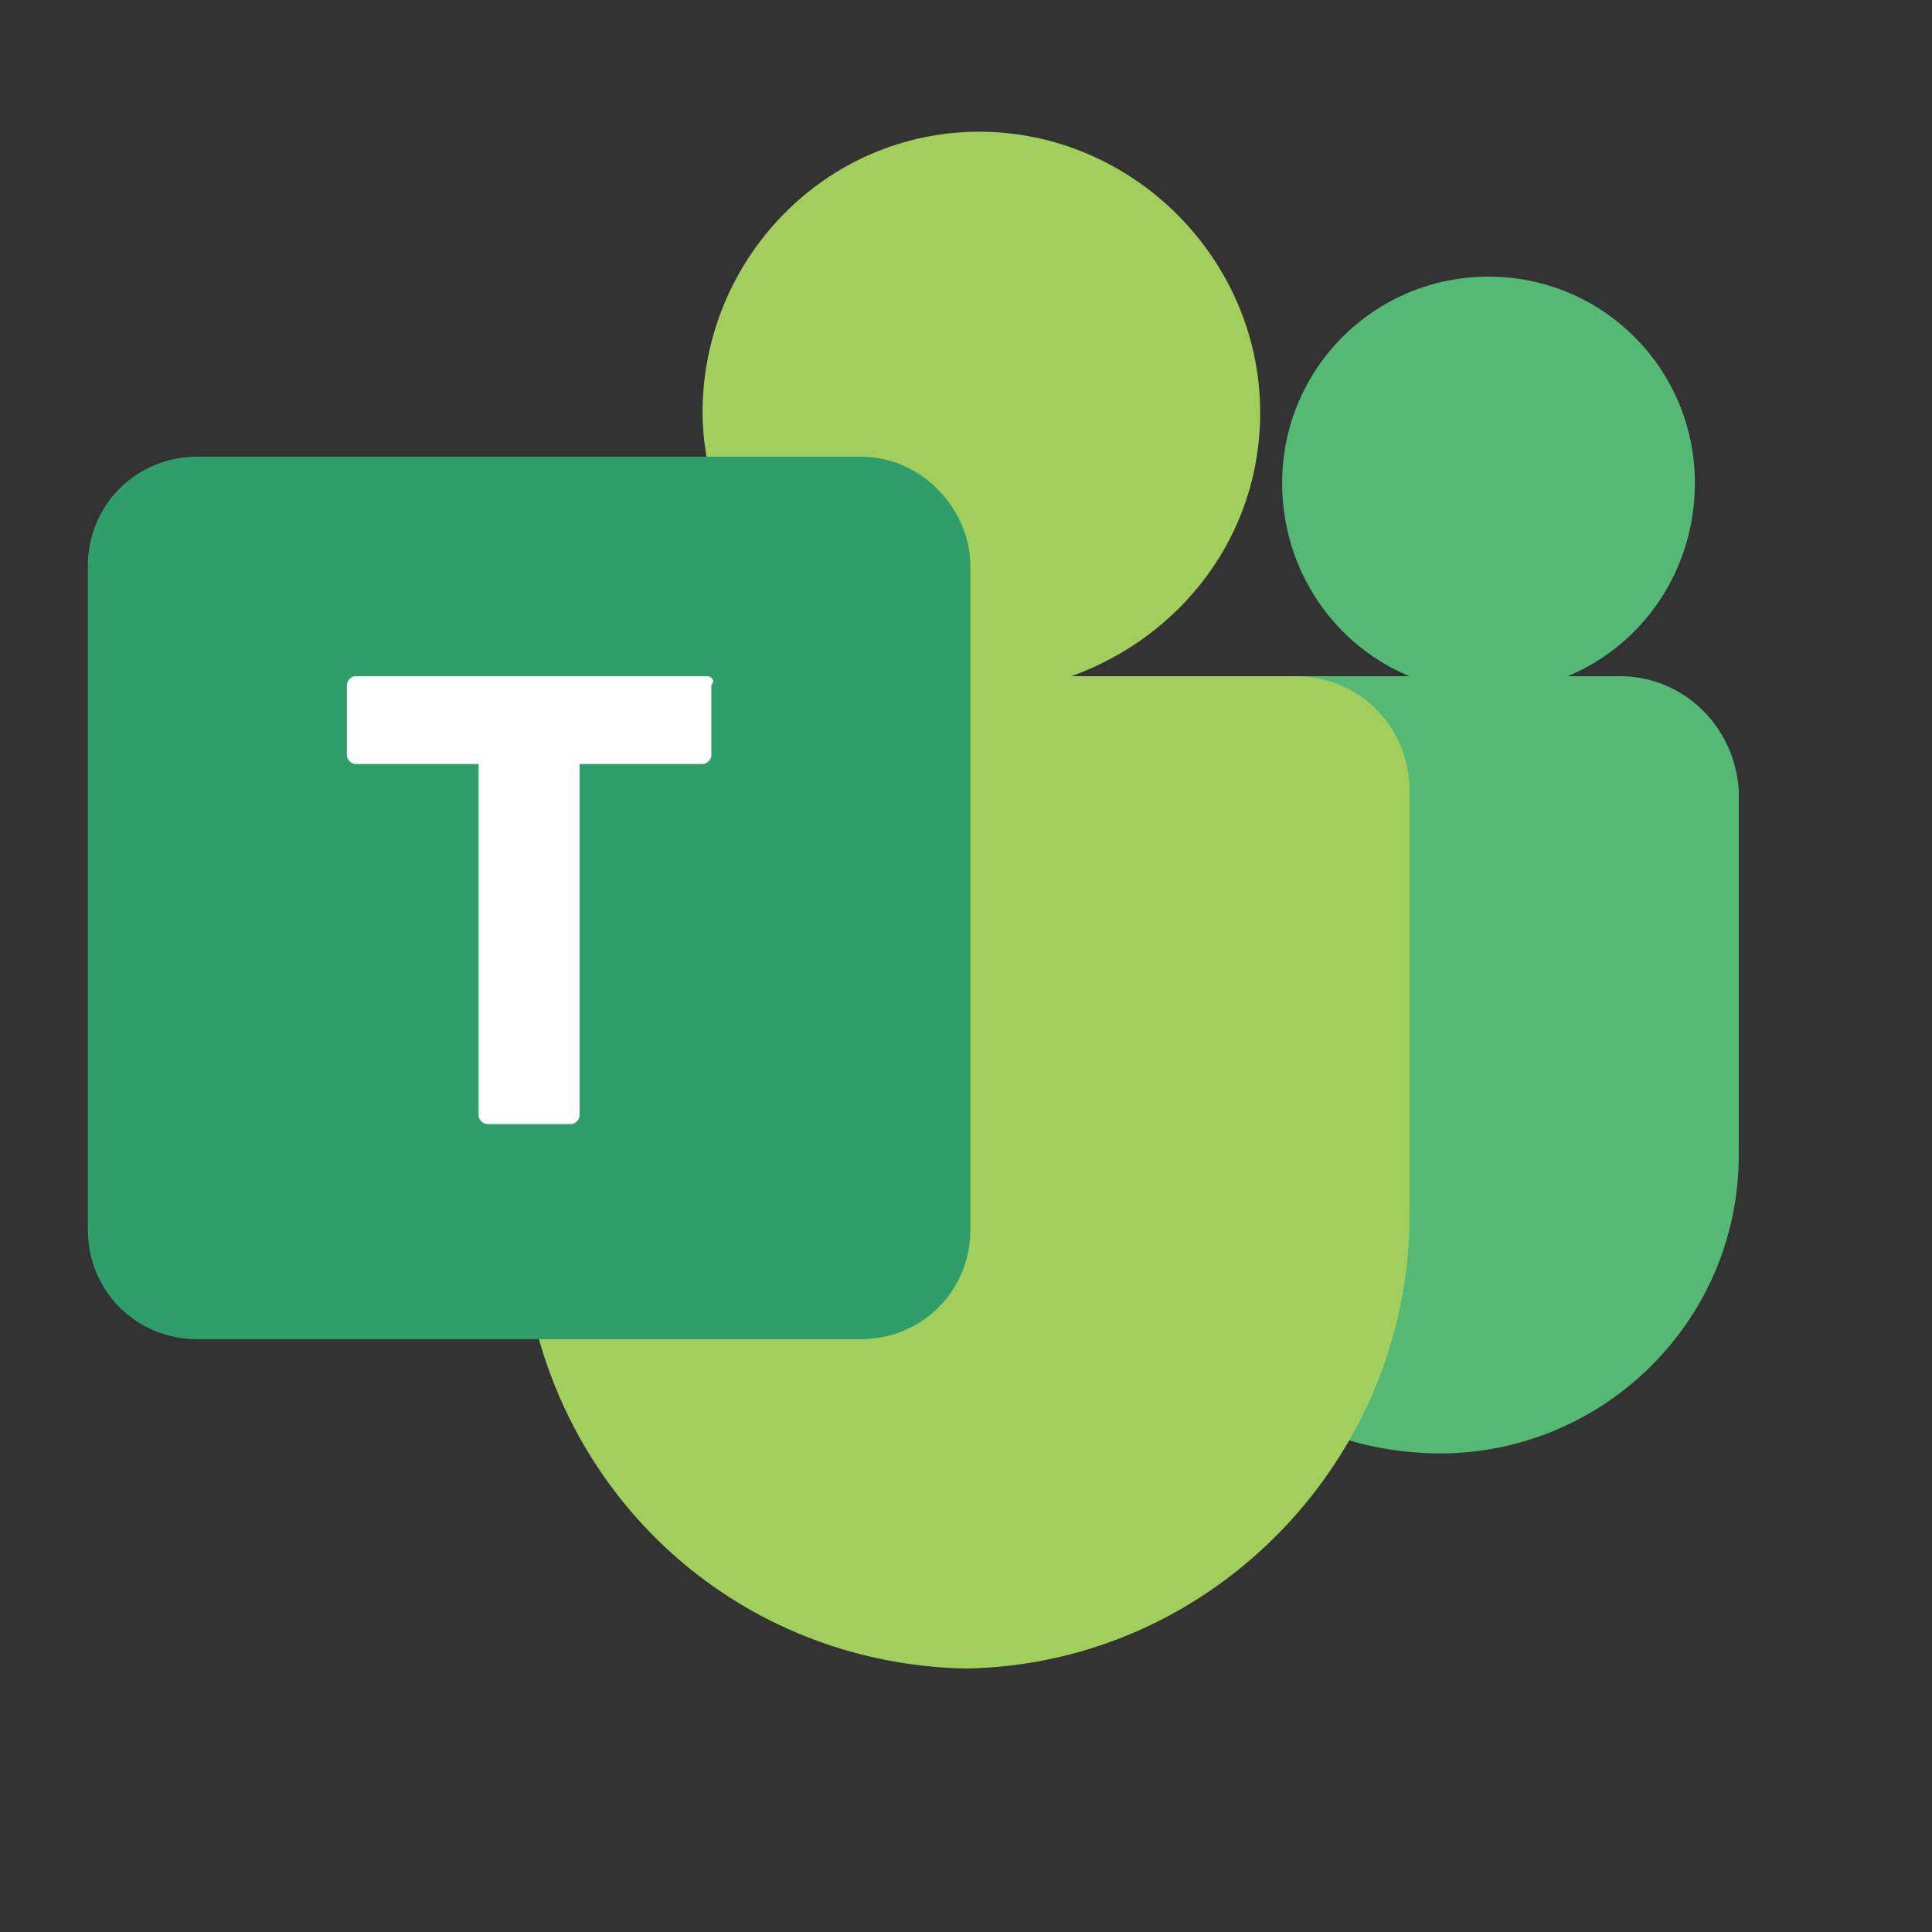
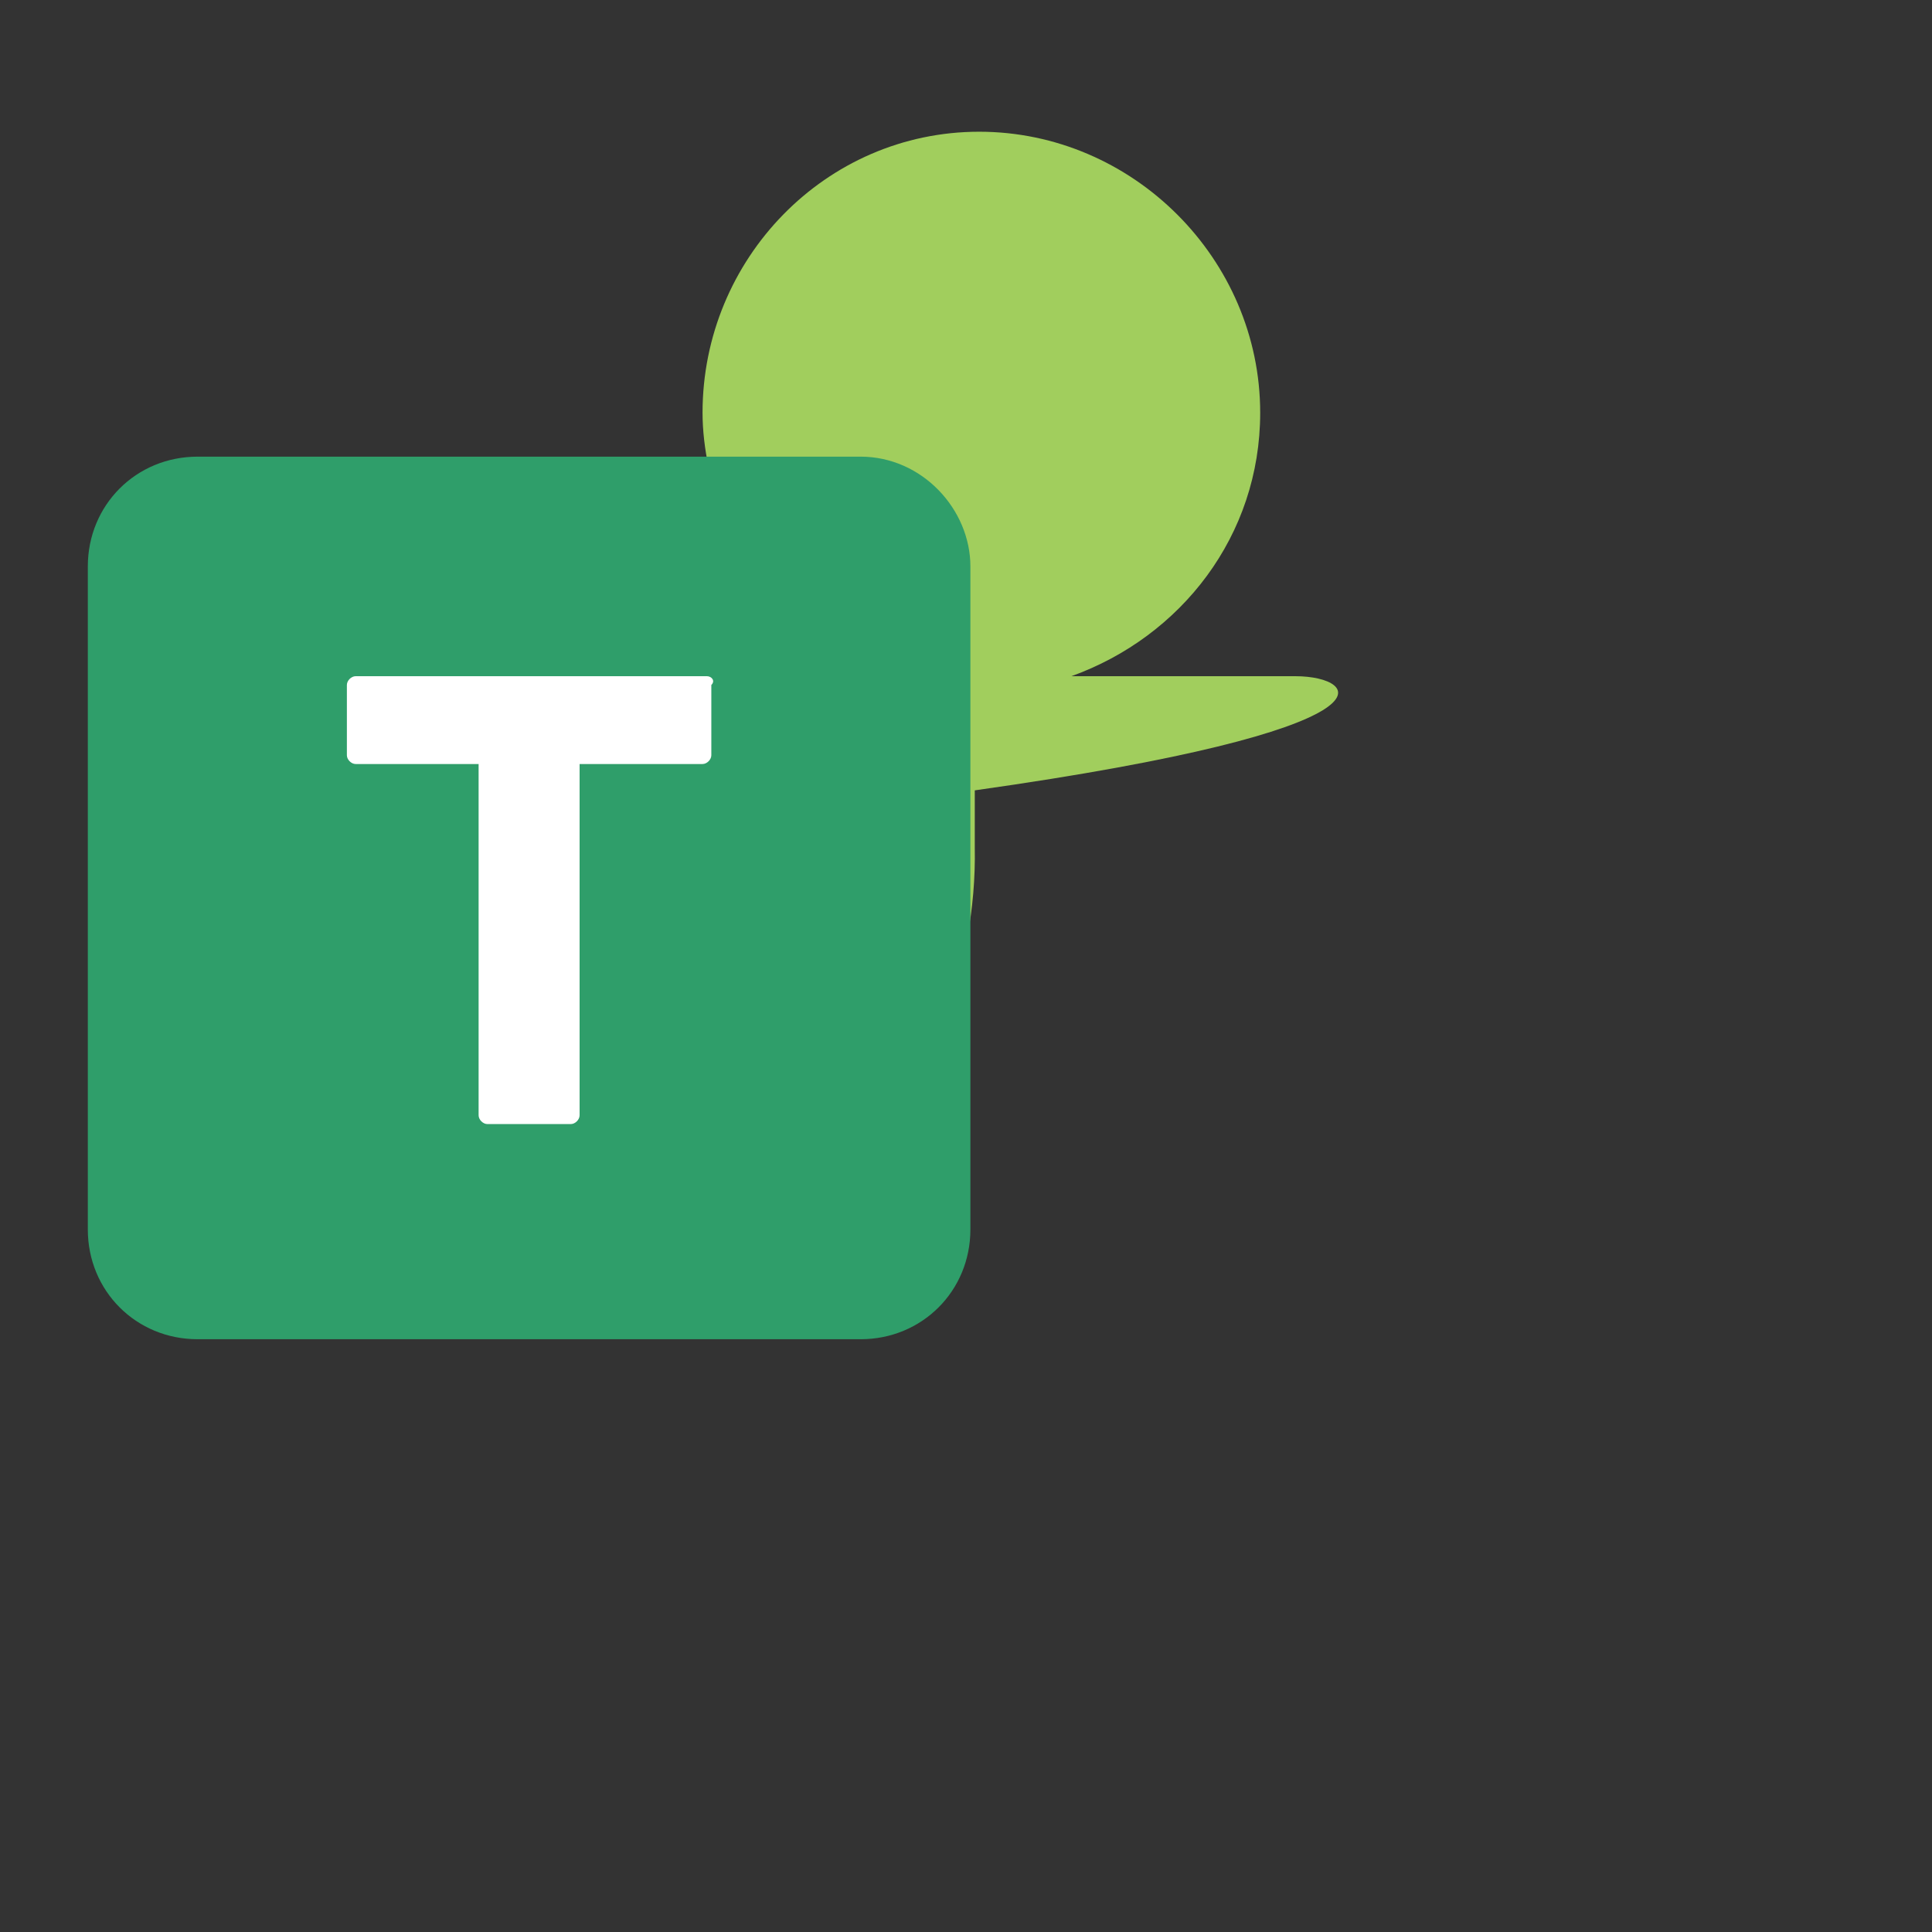
<svg xmlns="http://www.w3.org/2000/svg" version="1.1" id="Layer_1" x="0px" y="0px" viewBox="0 0 44 44" style="enable-background:new 0 0 44 44;" xml:space="preserve">
  <rect x="0" y="0" width="44" height="44" fill="#333333" stroke="none" />
  <style type="text/css">
	.st0{fill:#55B975;}
	.st1{fill:#A1CE5D;}
	.st2{fill:#2F9E6A;}
	.st3{fill:#FFFFFF;}
	.st4{fill:none;}
</style>
  <g id="drafte_area">
</g>
  <g id="icons_00000155842671979205399690000017005328672420284326_">
    <g>
      <g>
-         <path class="st0" d="M36.9,15.4h-1.2c1.7-0.7,2.9-2.4,2.9-4.4c0-2.6-2.1-4.7-4.7-4.7c-2.6,0-4.7,2.1-4.7,4.7c0,2,1.2,3.7,2.9,4.4     h-2.6v1.5c-0.6,0.6-0.8,1.5-0.6,2.4c0.2,0.9,0.4,1.7,0.6,2.6c0,0.2,0.1,0.4,0.1,0.6c0,0,0,0.3,0.1,0.4c0,0.1,0.1,0.5,0.1,0.5     c0,0.2,0,0.4,0.1,0.6c0.2,1.8,0.2,3.6,0.1,5.4c0,0.6,0.2,1.1,0.6,1.6l-0.7,1.5c0.9,0.4,1.9,0.6,2.9,0.6c3.7,0,6.8-3,6.8-6.8v-8.3     C39.5,16.5,38.3,15.4,36.9,15.4z" />
-       </g>
+         </g>
      <g>
-         <path class="st1" d="M29.5,15.4h-5.1c2.5-0.9,4.3-3.2,4.3-6c0-3.5-2.9-6.4-6.4-6.4S16,5.9,16,9.4c0,0.8,0.2,1.7,0.5,2.4l0.3-0.1     c0,0,0,0,0,0.1c0.1,0.4,0.3,0.8,0.6,1.1c0.4,0.3,0.8,0.7,1.2,1.2c0.1,0.1,0.1,0.2,0.2,0.2c-2.5,4.2-4.6,8.7-6.4,13.2     c-0.3,0.7-0.1,1.5,0.4,2.1l-0.7,0.2c1,4.7,5,8.1,9.9,8.2c5.7-0.1,10.2-4.9,10.1-10.5V18C32.1,16.6,31,15.4,29.5,15.4z" />
+         <path class="st1" d="M29.5,15.4h-5.1c2.5-0.9,4.3-3.2,4.3-6c0-3.5-2.9-6.4-6.4-6.4S16,5.9,16,9.4c0,0.8,0.2,1.7,0.5,2.4l0.3-0.1     c0,0,0,0,0,0.1c0.1,0.4,0.3,0.8,0.6,1.1c0.4,0.3,0.8,0.7,1.2,1.2c0.1,0.1,0.1,0.2,0.2,0.2c-2.5,4.2-4.6,8.7-6.4,13.2     c-0.3,0.7-0.1,1.5,0.4,2.1l-0.7,0.2c5.7-0.1,10.2-4.9,10.1-10.5V18C32.1,16.6,31,15.4,29.5,15.4z" />
      </g>
      <g>
        <g>
          <path class="st2" d="M19.6,10.4H4.5c-1.4,0-2.5,1.1-2.5,2.5v15.1c0,1.4,1.1,2.5,2.5,2.5h15.1c1.4,0,2.5-1.1,2.5-2.5V12.9      C22.1,11.6,21,10.4,19.6,10.4z" />
        </g>
        <g>
          <path class="st3" d="M16.1,15.4h-8c-0.1,0-0.2,0.1-0.2,0.2v1.6c0,0.1,0.1,0.2,0.2,0.2h2.8v8c0,0.1,0.1,0.2,0.2,0.2H13      c0.1,0,0.2-0.1,0.2-0.2v-8h2.8c0.1,0,0.2-0.1,0.2-0.2v-1.6C16.3,15.5,16.2,15.4,16.1,15.4z" />
        </g>
      </g>
    </g>
    <rect class="st4" width="44" height="44" />
  </g>
</svg>